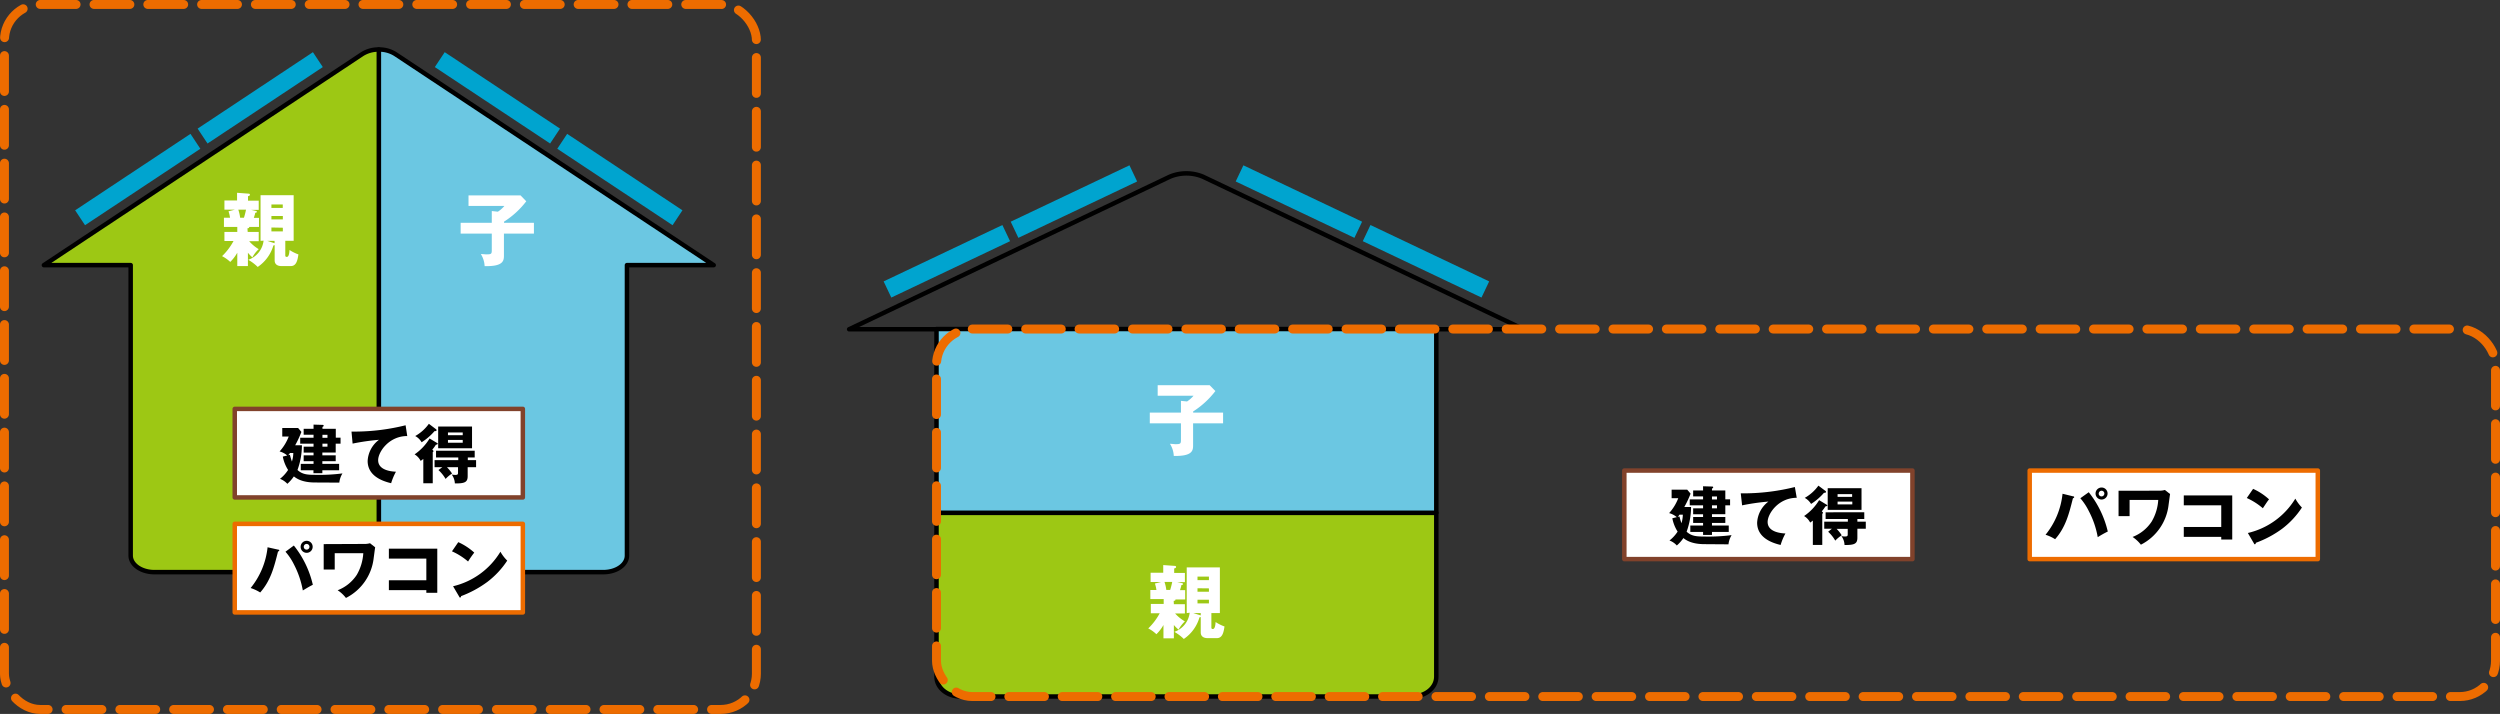
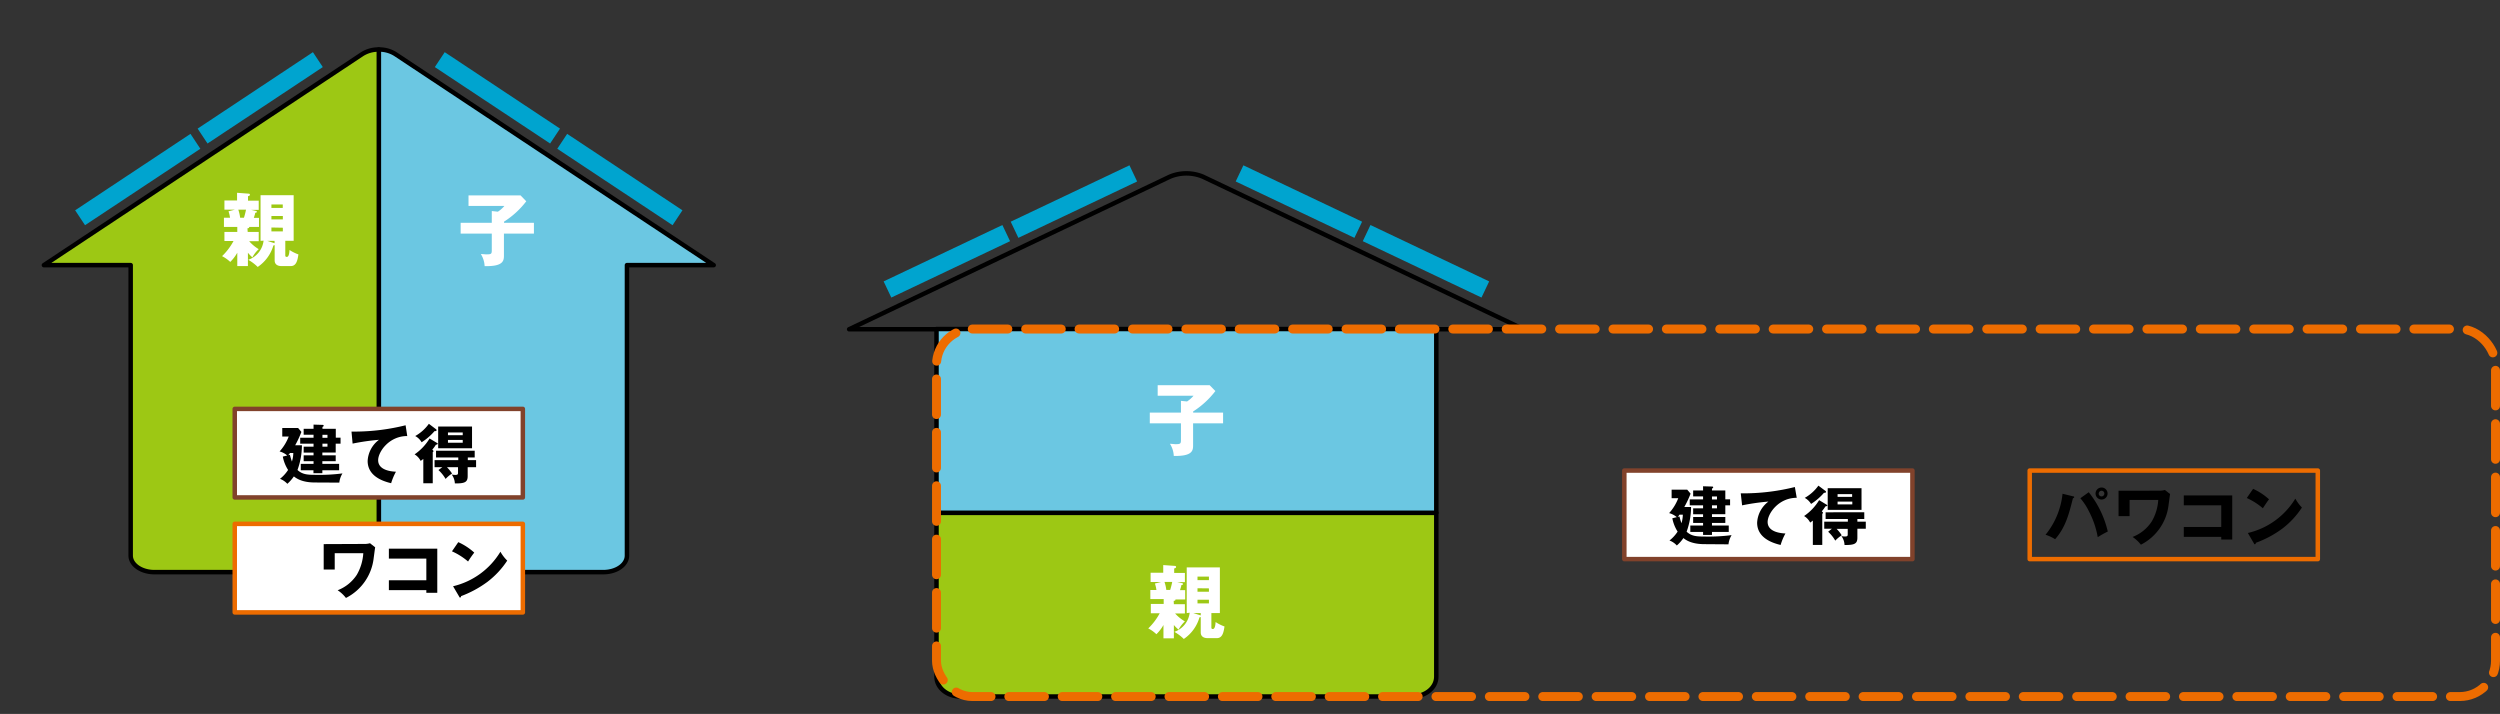
<svg xmlns="http://www.w3.org/2000/svg" viewBox="0 0 561.88 160.46">
  <rect x="0" y="0" width="561.88" height="160.46" fill="#333333" stroke="none" />
  <defs>
    <style>.cls-1{fill:#6bc7e2;}.cls-2,.cls-3,.cls-6,.cls-7,.cls-8,.cls-9{fill:none;stroke-linejoin:round;}.cls-2{stroke:#000;}.cls-2,.cls-6,.cls-7{stroke-width:1.01px;}.cls-3{stroke:#00a4cf;stroke-width:4.02px;}.cls-4{fill:#9dc814;}.cls-5{fill:#fff;}.cls-6{stroke:#81422b;}.cls-7,.cls-8,.cls-9{stroke:#ed6c00;}.cls-8,.cls-9{stroke-linecap:round;stroke-width:2.01px;}.cls-8{stroke-dasharray:8.06 4.03;}.cls-9{stroke-dasharray:8 4;}</style>
  </defs>
  <g id="レイヤー_2" data-name="レイヤー 2">
    <g id="デザイン">
      <path class="cls-1" d="M88.82,12.13a6.74,6.74,0,0,0-3.68-1V128.59h50.43c3,0,5.34-1.66,5.34-3.72V59.59H160.4Z" />
      <path class="cls-2" d="M88.82,12.13a6.74,6.74,0,0,0-3.68-1V128.59h50.43c3,0,5.34-1.66,5.34-3.72V59.59H160.4Z" />
      <line class="cls-3" x1="124.75" y1="30.58" x2="98.84" y2="13.4" />
      <line class="cls-3" x1="152.27" y1="48.94" x2="126.36" y2="31.76" />
      <path class="cls-4" d="M81.45,12.13a6.8,6.8,0,0,1,3.69-1V128.59H34.71c-2.95,0-5.34-1.66-5.34-3.72V59.59H9.87Z" />
      <path class="cls-2" d="M81.45,12.13a6.8,6.8,0,0,1,3.69-1V128.59H34.71c-2.95,0-5.34-1.66-5.34-3.72V59.59H9.87Z" />
      <line class="cls-3" x1="45.53" y1="30.58" x2="71.44" y2="13.4" />
      <line class="cls-3" x1="18" y1="48.94" x2="43.92" y2="31.76" />
      <rect class="cls-5" x="52.76" y="91.9" width="64.75" height="19.9" />
      <rect class="cls-6" x="52.76" y="91.9" width="64.75" height="19.9" />
      <rect class="cls-5" x="52.76" y="117.74" width="64.75" height="19.9" />
      <rect class="cls-7" x="52.76" y="117.74" width="64.75" height="19.9" />
-       <path d="M62.51,123.53c.16,0,.26.07.26.18s-.15.2-.29.26c-.87,3.47-1.63,6.51-4,9.19a9.61,9.61,0,0,0-2.15-1A17.39,17.39,0,0,0,60.14,123Zm3.53-.92a22,22,0,0,1,4.27,8.82c-.51.26-.87.44-2.25,1.28a20.3,20.3,0,0,0-2-5.86A13,13,0,0,0,64.16,124Zm4.23.28a1.35,1.35,0,1,1-1.35-1.34A1.33,1.33,0,0,1,70.27,122.89Zm-2,0a.64.64,0,0,0,.63.64.64.64,0,1,0-.63-.64Z" />
      <path d="M82.16,122.25a4.65,4.65,0,0,0,1-.16l1.16.92c-.07.37-.27,2-.33,2.38a11.47,11.47,0,0,1-6.24,9,7.65,7.65,0,0,0-1.86-1.73,9,9,0,0,0,4.3-3.47,11,11,0,0,0,1.46-4.85H75.23V128H72.75v-5.71Z" />
      <path d="M87.4,132.63v-2.22h8.42v-4.86H87.4v-2.23H98.28v9.92H95.82v-.61Z" />
      <path d="M103,121.85a13.69,13.69,0,0,1,3.59,2.35,21.82,21.82,0,0,0-1.39,2,14.74,14.74,0,0,0-3.62-2.29Zm-1.17,9.91A17,17,0,0,0,112.47,124,8.9,8.9,0,0,0,114,126a19.28,19.28,0,0,1-4.46,4.78,24.18,24.18,0,0,1-5.91,3.2c0,.16-.08.31-.2.31s-.15,0-.23-.2Z" />
      <path d="M70.81,108.44c-2.84,0-4.13-.86-4.76-1.37a9,9,0,0,1-1.47,1.67,4.33,4.33,0,0,0-1.65-1.12,8.34,8.34,0,0,0,1.82-2,8.49,8.49,0,0,1-1.19-3l1-.25a4.43,4.43,0,0,0-1.72-.91,10.6,10.6,0,0,0,2.05-3.35H63.44V96.19H67l.74.89a23.1,23.1,0,0,1-1.4,3h1.52a16.52,16.52,0,0,1-1,5.55c1.08,1,2.21,1.09,4,1.09a41,41,0,0,0,6.11-.32,5,5,0,0,0-.71,2.07Zm-5.65-6.23a13.57,13.57,0,0,0,.45,1.52,6.76,6.76,0,0,0,.31-1.92h-.74c-.1.13-.2.27-.39.5Zm5.31-.49H68.25v-1.33h2.22v-.67h-3V98.38h3v-.67H68.25V96.37h2.22v-.94l2,.06c.09,0,.27,0,.27.17s-.08.18-.27.3v.41h3v2h1.07v1.34H75.45v2h-3v.62h3v1.33h-3v.59h3.77v1.44H72.45v.67h-2v-.67H67.6v-1.44h2.87v-.59H68.25v-1.33h2.22Zm2-4v.67h1.13v-.67Zm0,2v.67h1.13v-.67Z" />
      <path d="M91.53,98c-4.11,0-6.54,3.56-6.54,5.43,0,2.38,3.24,2.55,4,2.59a13.18,13.18,0,0,0-1.08,2.58c-2.51-.58-5.28-1.92-5.28-5a6.33,6.33,0,0,1,2.54-4.75,49.06,49.06,0,0,0-5.92.85L79,97c.31,0,.61,0,1.07,0a47.88,47.88,0,0,0,11.09-1.42Z" />
      <path d="M98.23,99.56c.1.06.17.13.17.2s-.29.2-.43.19a8.27,8.27,0,0,1-.82,1.11c.11.1.27.22.27.33s-.06.15-.16.22v7H95.14v-5.47c-.21.18-.39.3-.6.45a3.58,3.58,0,0,0-1.36-1.47,11.55,11.55,0,0,0,3.37-3.57ZM98,96.47a.26.26,0,0,1,.12.21c0,.15-.12.21-.26.21a.58.58,0,0,1-.19,0,13.18,13.18,0,0,1-2.91,2.51A3.68,3.68,0,0,0,93.32,98a9.45,9.45,0,0,0,3.07-2.75ZM99.42,105H97.67v-1.59H103v-.6H98v-1.51h8.69v1.51h-1.55v.6H107V105h-1.89v2c0,1.33-.57,1.68-2.88,1.65a3.6,3.6,0,0,0-.71-2,4.67,4.67,0,0,0,.78.09c.59,0,.64-.15.64-.5V105h-2.49a9.48,9.48,0,0,1,1.15,1.43,7.05,7.05,0,0,0-1.45,1.21,8.6,8.6,0,0,0-1.61-2Zm6.67-4.25H98.48V95.86h7.61ZM104,97.81v-.62h-3.32v.62Zm-3.32,1.07v.62H104v-.62Z" />
      <path class="cls-5" d="M55.67,52.13h2.48v2.08H56A9,9,0,0,0,58.15,56a6.92,6.92,0,0,0-1.43,1.85,8,8,0,0,1-1-1.05v3H53.33v-3a9.12,9.12,0,0,1-1.58,2.07,8,8,0,0,0-1.84-1.3,13.79,13.79,0,0,0,2.58-3.41H50.44V52.13h2.89V51h-3V48.93h1.37a8.15,8.15,0,0,0-.34-1.44l1.41-.36H50.44V45.06h2.84V43.33l2.67.2a.24.24,0,0,1,.22.23c0,.23-.25.29-.43.34v1h2.41v2.07H56.44l1,.22c.13,0,.29.08.29.23s-.27.21-.38.21c0,.27-.14.59-.3,1.14h1.16V51H56a.29.29,0,0,1,0,.11c0,.14-.23.19-.39.21Zm-2.11-5a8.85,8.85,0,0,1,.41,1.8h.86a15.92,15.92,0,0,0,.46-1.8Zm5,7V43.87H66V54.12H64.12v3.25c0,.14,0,.37.33.37s.55-.37.62-1.56a9.13,9.13,0,0,0,2,1c-.18,1.18-.41,2.62-1.7,2.62H63.23c-.57,0-1.5-.19-1.5-1.28V55.09a1.42,1.42,0,0,1-.28.07A8.83,8.83,0,0,1,57.92,60a10,10,0,0,0-2.13-1.61,5.15,5.15,0,0,0,3.45-4.3Zm3.15.54v-.54H60.06Zm1.84-7.94v-.78H61v.78ZM61,48.54v.77h2.57v-.77Zm0,2.59V52h2.57v-.82Z" />
      <path class="cls-5" d="M120,50.07V52.5h-6.74v4.92c0,1.15-.11,2.5-4.34,2.39a5.57,5.57,0,0,0-.85-2.71c.57,0,.91.07,1.25.07,1.21,0,1.21-.14,1.21-1.16V52.5h-7V50.07h7V47.43l1.37.15a6.64,6.64,0,0,0,1.46-1.29h-8.06V43.92H117l1.28,1.32a19.38,19.38,0,0,1-5,4.58v.25Z" />
-       <rect class="cls-8" x="1" y="1" width="169" height="158.45" rx="8.04" />
      <path class="cls-2" d="M342.44,74,270.36,39.71a9.67,9.67,0,0,0-7.43,0L190.85,74Z" />
      <path class="cls-4" d="M210.48,115.25V152.1c0,2.45,2.41,4.44,5.38,4.44H317.43c3,0,5.38-2,5.38-4.44V115.25Z" />
      <path class="cls-2" d="M210.48,115.25V152.1c0,2.45,2.41,4.44,5.38,4.44H317.43c3,0,5.38-2,5.38-4.44V115.25Z" />
      <rect class="cls-1" x="210.48" y="73.95" width="112.33" height="41.3" />
      <rect class="cls-2" x="210.48" y="73.95" width="112.33" height="41.3" />
      <path class="cls-5" d="M263.83,135.79h2.48v2.09h-2.2a9.05,9.05,0,0,0,2.2,1.78,7,7,0,0,0-1.43,1.86,8.66,8.66,0,0,1-1.05-1.05v3h-2.34v-3a9,9,0,0,1-1.59,2.07,7.52,7.52,0,0,0-1.83-1.3,13.79,13.79,0,0,0,2.58-3.41h-2v-2.09h2.89v-1.1h-3V132.6h1.37a8.36,8.36,0,0,0-.34-1.45l1.41-.35H258.6v-2.07h2.84V127l2.67.19a.24.24,0,0,1,.22.24c0,.23-.25.28-.43.34v1h2.41v2.07H264.6l1,.21c.13,0,.29.09.29.23s-.27.22-.38.22c0,.27-.14.59-.3,1.14h1.16v2.09h-2.19a.24.24,0,0,1,0,.1c0,.15-.23.2-.39.22Zm-2.11-5a8.7,8.7,0,0,1,.41,1.8H263a18.44,18.44,0,0,0,.46-1.8Zm5,7V127.53h7.45v10.26h-1.91V141c0,.14,0,.37.32.37s.56-.37.63-1.57a9,9,0,0,0,2,1c-.18,1.17-.41,2.62-1.7,2.62h-2.14c-.57,0-1.5-.2-1.5-1.29v-3.46a.77.77,0,0,1-.28.07,8.8,8.8,0,0,1-3.53,4.87,9.65,9.65,0,0,0-2.13-1.6,5.16,5.16,0,0,0,3.45-4.3Zm3.15.53v-.53h-1.67Zm1.84-7.93v-.79h-2.57v.79Zm-2.57,1.82V133h2.57v-.76Zm0,2.58v.82h2.57v-.82Z" />
      <path class="cls-5" d="M274.89,92.73v2.42h-6.74v4.93c0,1.14-.11,2.49-4.34,2.39a5.55,5.55,0,0,0-.86-2.72c.58,0,.91.08,1.25.08,1.22,0,1.22-.15,1.22-1.16V95.15h-7V92.73h7V90.09l1.37.14a6.63,6.63,0,0,0,1.46-1.29h-8.06V86.57h11.68l1.29,1.32a19.53,19.53,0,0,1-5,4.59v.25Z" />
-       <rect class="cls-5" x="456.18" y="105.76" width="64.75" height="19.9" />
      <rect class="cls-7" x="456.18" y="105.76" width="64.75" height="19.9" />
      <path d="M465.92,111.55c.16,0,.26.07.26.19s-.14.2-.29.26c-.87,3.47-1.63,6.51-4,9.19a8.79,8.79,0,0,0-2.15-1,17.45,17.45,0,0,0,3.82-9.22Zm3.53-.92a22.29,22.29,0,0,1,4.28,8.83,24.21,24.21,0,0,0-2.26,1.27,19.86,19.86,0,0,0-2-5.85,13.49,13.49,0,0,0-1.91-2.9Zm4.23.29a1.35,1.35,0,1,1-1.34-1.35A1.34,1.34,0,0,1,473.68,110.92Zm-2,0a.64.64,0,1,0,.64-.63A.64.64,0,0,0,471.7,110.92Z" />
      <path d="M485.57,110.28a4.55,4.55,0,0,0,1-.16l1.16.92c-.07.37-.27,2-.33,2.38a11.5,11.5,0,0,1-6.23,9,8.13,8.13,0,0,0-1.87-1.74,9,9,0,0,0,4.3-3.47,10.84,10.84,0,0,0,1.47-4.85h-6.44V116h-2.48v-5.7Z" />
      <path d="M490.81,120.66v-2.22h8.42v-4.87h-8.42v-2.22H501.7v9.91h-2.47v-.6Z" />
      <path d="M506.39,109.87a13.44,13.44,0,0,1,3.58,2.36c-.34.41-.44.57-1.39,2a14.86,14.86,0,0,0-3.61-2.3Zm-1.18,9.92a17,17,0,0,0,10.67-7.72,9.41,9.41,0,0,0,1.48,2,19.06,19.06,0,0,1-4.46,4.78A23.67,23.67,0,0,1,507,122c0,.16-.07.32-.2.32s-.14,0-.23-.2Z" />
      <rect class="cls-5" x="365.07" y="105.76" width="64.75" height="19.9" />
      <rect class="cls-6" x="365.07" y="105.76" width="64.75" height="19.9" />
      <path d="M383.11,122.3c-2.84,0-4.13-.86-4.76-1.37a8.6,8.6,0,0,1-1.48,1.67,4.18,4.18,0,0,0-1.65-1.12,8.35,8.35,0,0,0,1.83-2,8.49,8.49,0,0,1-1.19-3l1-.25a4.43,4.43,0,0,0-1.72-.91,10.6,10.6,0,0,0,2.05-3.35h-1.49v-1.91h3.51l.75.89a21.7,21.7,0,0,1-1.41,3h1.52a16.45,16.45,0,0,1-1,5.55c1.08,1,2.21,1.09,4,1.09a40.73,40.73,0,0,0,6.11-.32,5.06,5.06,0,0,0-.7,2.07Zm-5.65-6.23a13.57,13.57,0,0,0,.45,1.52,6.76,6.76,0,0,0,.31-1.92h-.74l-.39.5Zm5.31-.49h-2.23v-1.33h2.23v-.67h-3v-1.34h3v-.67h-2.23v-1.34h2.23v-.94l2,.06c.08,0,.27,0,.27.17s-.09.18-.27.3v.41h3v2h1.07v1.34h-1.07v2h-3v.62h3v1.34h-3v.58h3.77v1.44h-3.77v.67h-2v-.67H379.9v-1.44h2.87v-.58h-2.23V116.2h2.23Zm2-4v.67h1.13v-.67Zm0,2v.67h1.13v-.67Z" />
      <path d="M403.82,111.88c-4.1,0-6.54,3.56-6.54,5.43,0,2.38,3.25,2.55,4,2.59a12.56,12.56,0,0,0-1.08,2.58c-2.51-.58-5.28-1.92-5.28-5a6.33,6.33,0,0,1,2.54-4.75,49.06,49.06,0,0,0-5.92.85l-.3-2.7c.31,0,.61,0,1.07,0a48,48,0,0,0,11.09-1.42Z" />
      <path d="M410.52,113.42c.1.06.18.13.18.2s-.29.2-.43.19a9.27,9.27,0,0,1-.82,1.11c.11.11.27.22.27.33s-.06.15-.16.22v7h-2.12V117c-.22.18-.39.3-.6.45a3.6,3.6,0,0,0-1.37-1.47,11.48,11.48,0,0,0,3.38-3.57Zm-.24-3.08a.22.22,0,0,1,.11.2c0,.15-.11.21-.25.21a.54.54,0,0,1-.19,0,13.18,13.18,0,0,1-2.91,2.51,3.68,3.68,0,0,0-1.42-1.36,9.55,9.55,0,0,0,3.07-2.75Zm1.43,8.5H410v-1.59h5.31v-.6h-5v-1.51H419v1.51h-1.55v.6h1.89v1.59h-1.89v2c0,1.33-.58,1.68-2.89,1.65a3.51,3.51,0,0,0-.7-2,4.42,4.42,0,0,0,.78.09c.58,0,.64-.15.64-.5v-1.21h-2.49a8.31,8.31,0,0,1,1.14,1.44,7.24,7.24,0,0,0-1.45,1.2,8.29,8.29,0,0,0-1.6-2Zm6.67-4.25h-7.6v-4.87h7.6Zm-2.11-2.92v-.62H413v.62ZM413,112.74v.62h3.31v-.62Z" />
      <rect class="cls-9" x="210.48" y="73.95" width="350.39" height="82.6" rx="8.04" />
      <line class="cls-3" x1="254.71" y1="38.97" x2="228.02" y2="51.64" />
      <line class="cls-3" x1="226.15" y1="52.39" x2="199.46" y2="65.06" />
      <line class="cls-3" x1="278.59" y1="38.97" x2="305.27" y2="51.64" />
      <line class="cls-3" x1="307.15" y1="52.39" x2="333.83" y2="65.06" />
    </g>
  </g>
</svg>